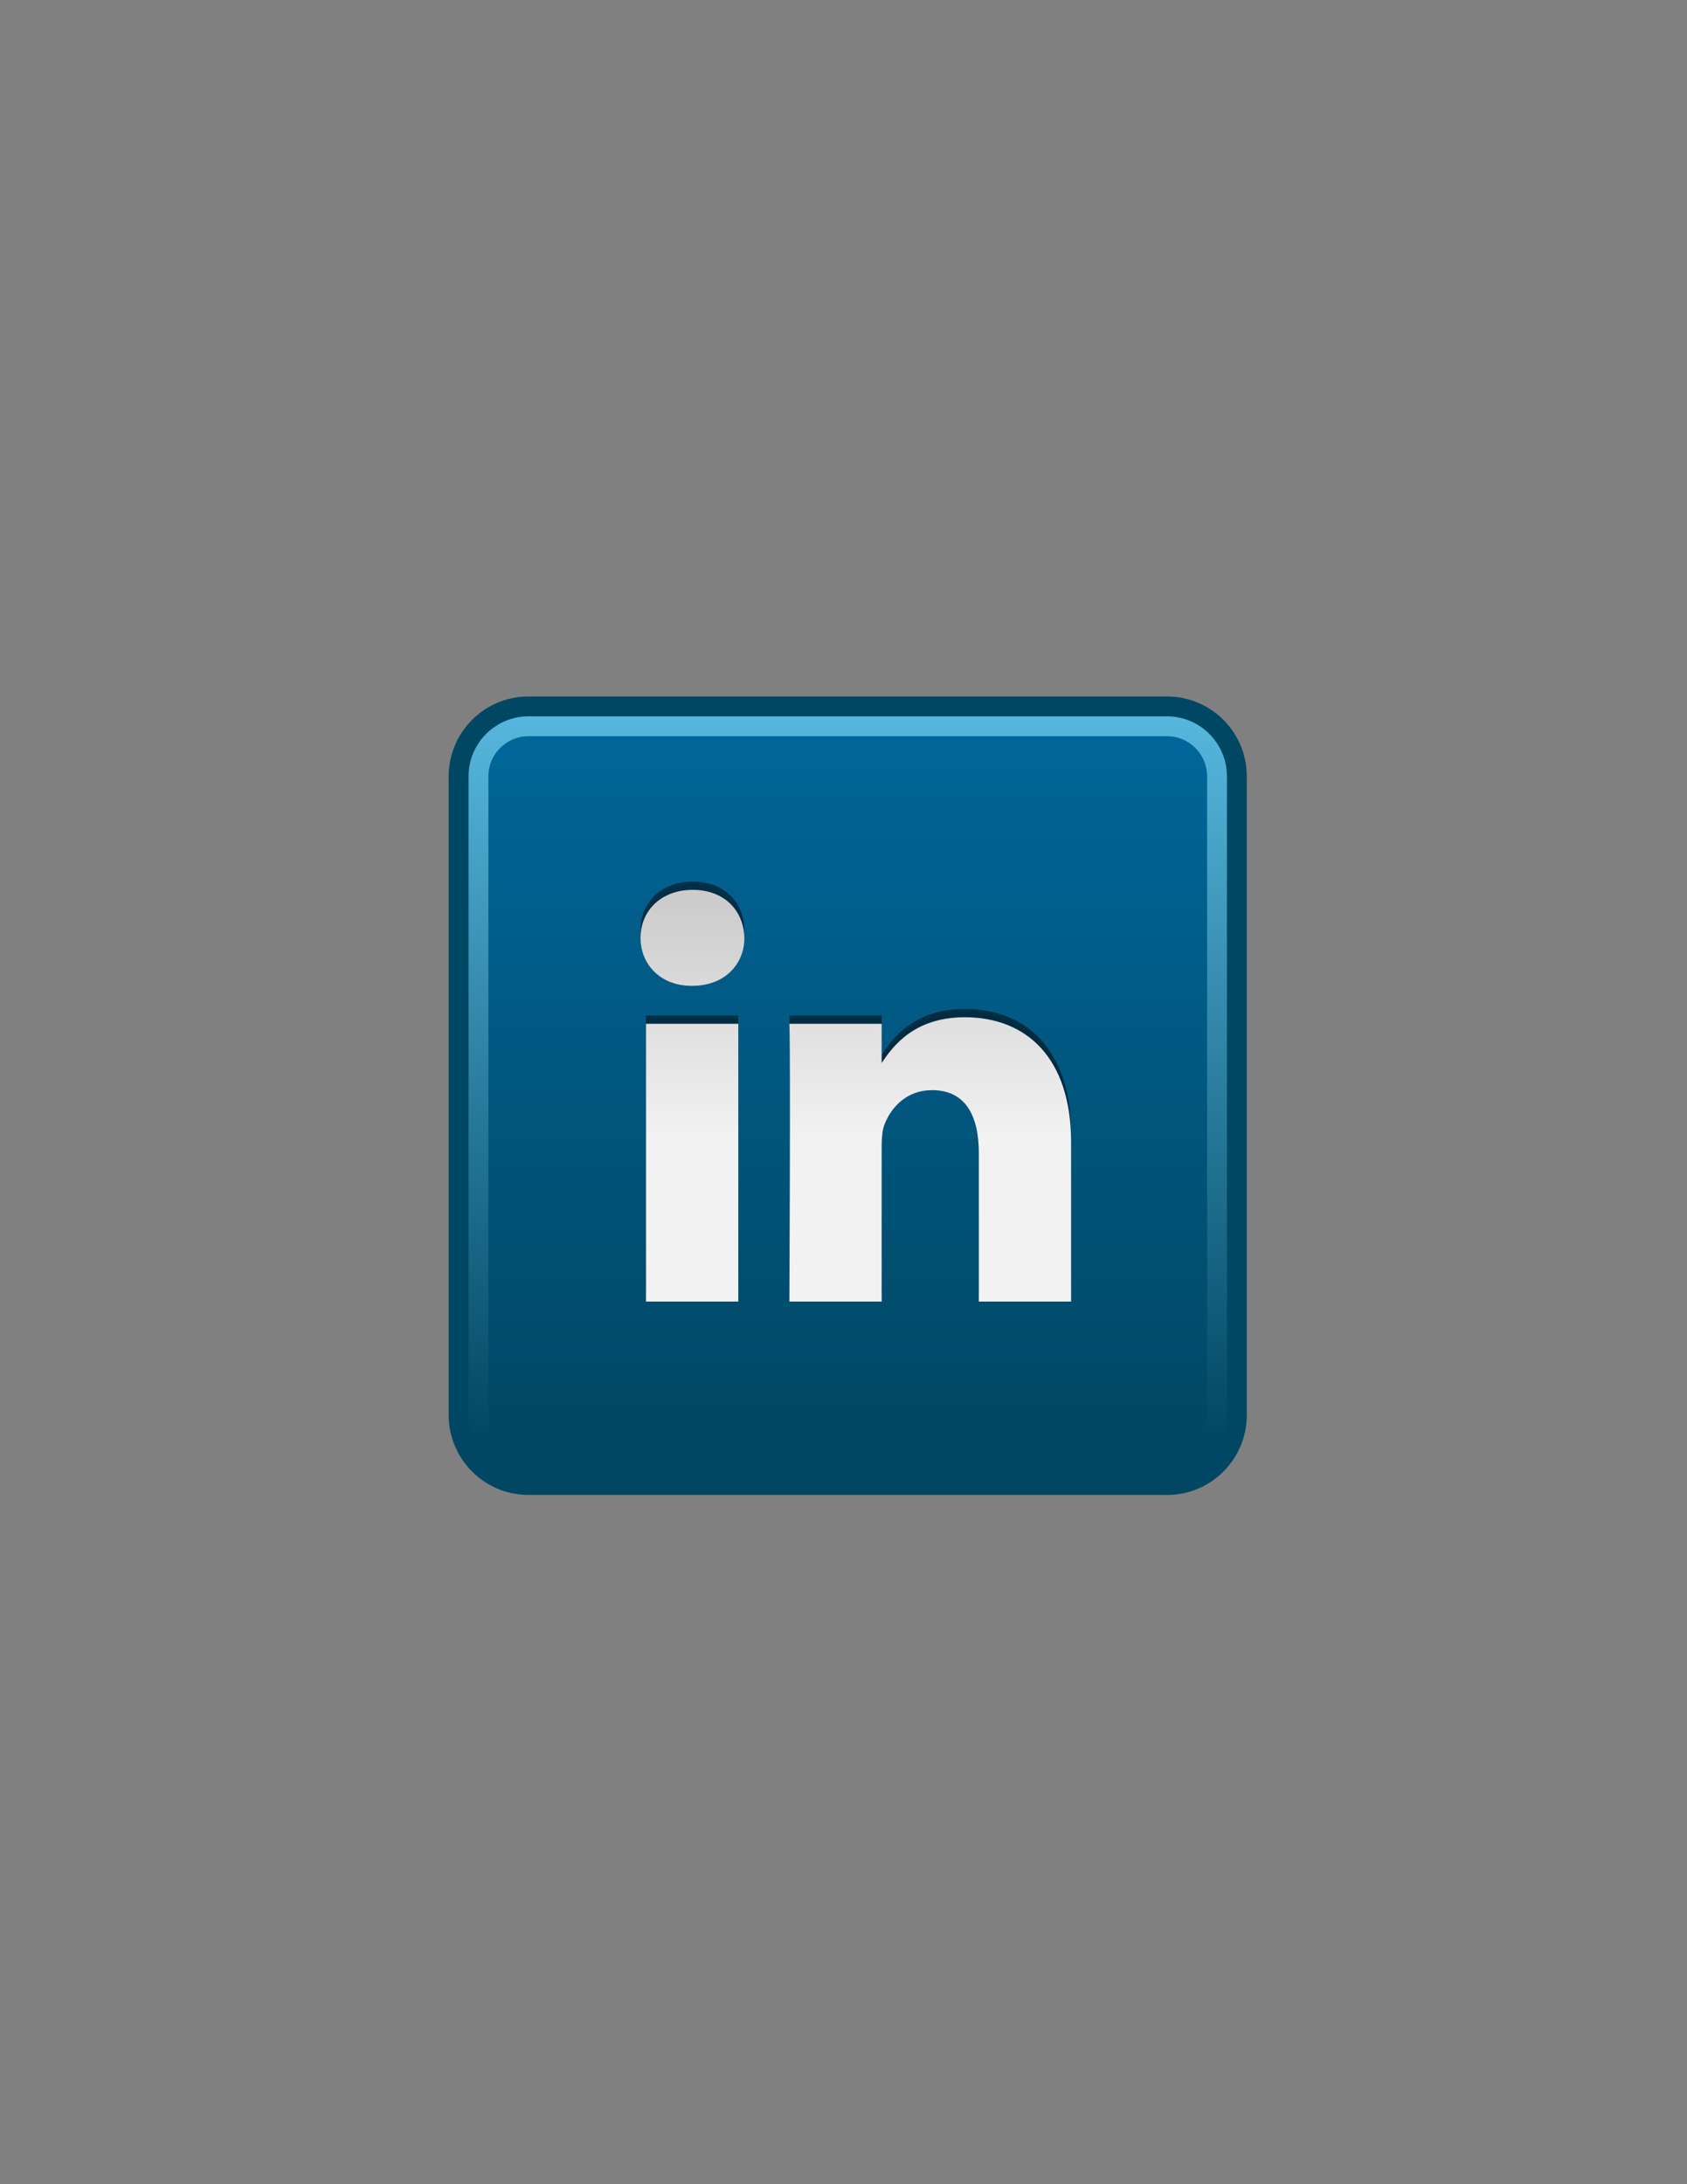
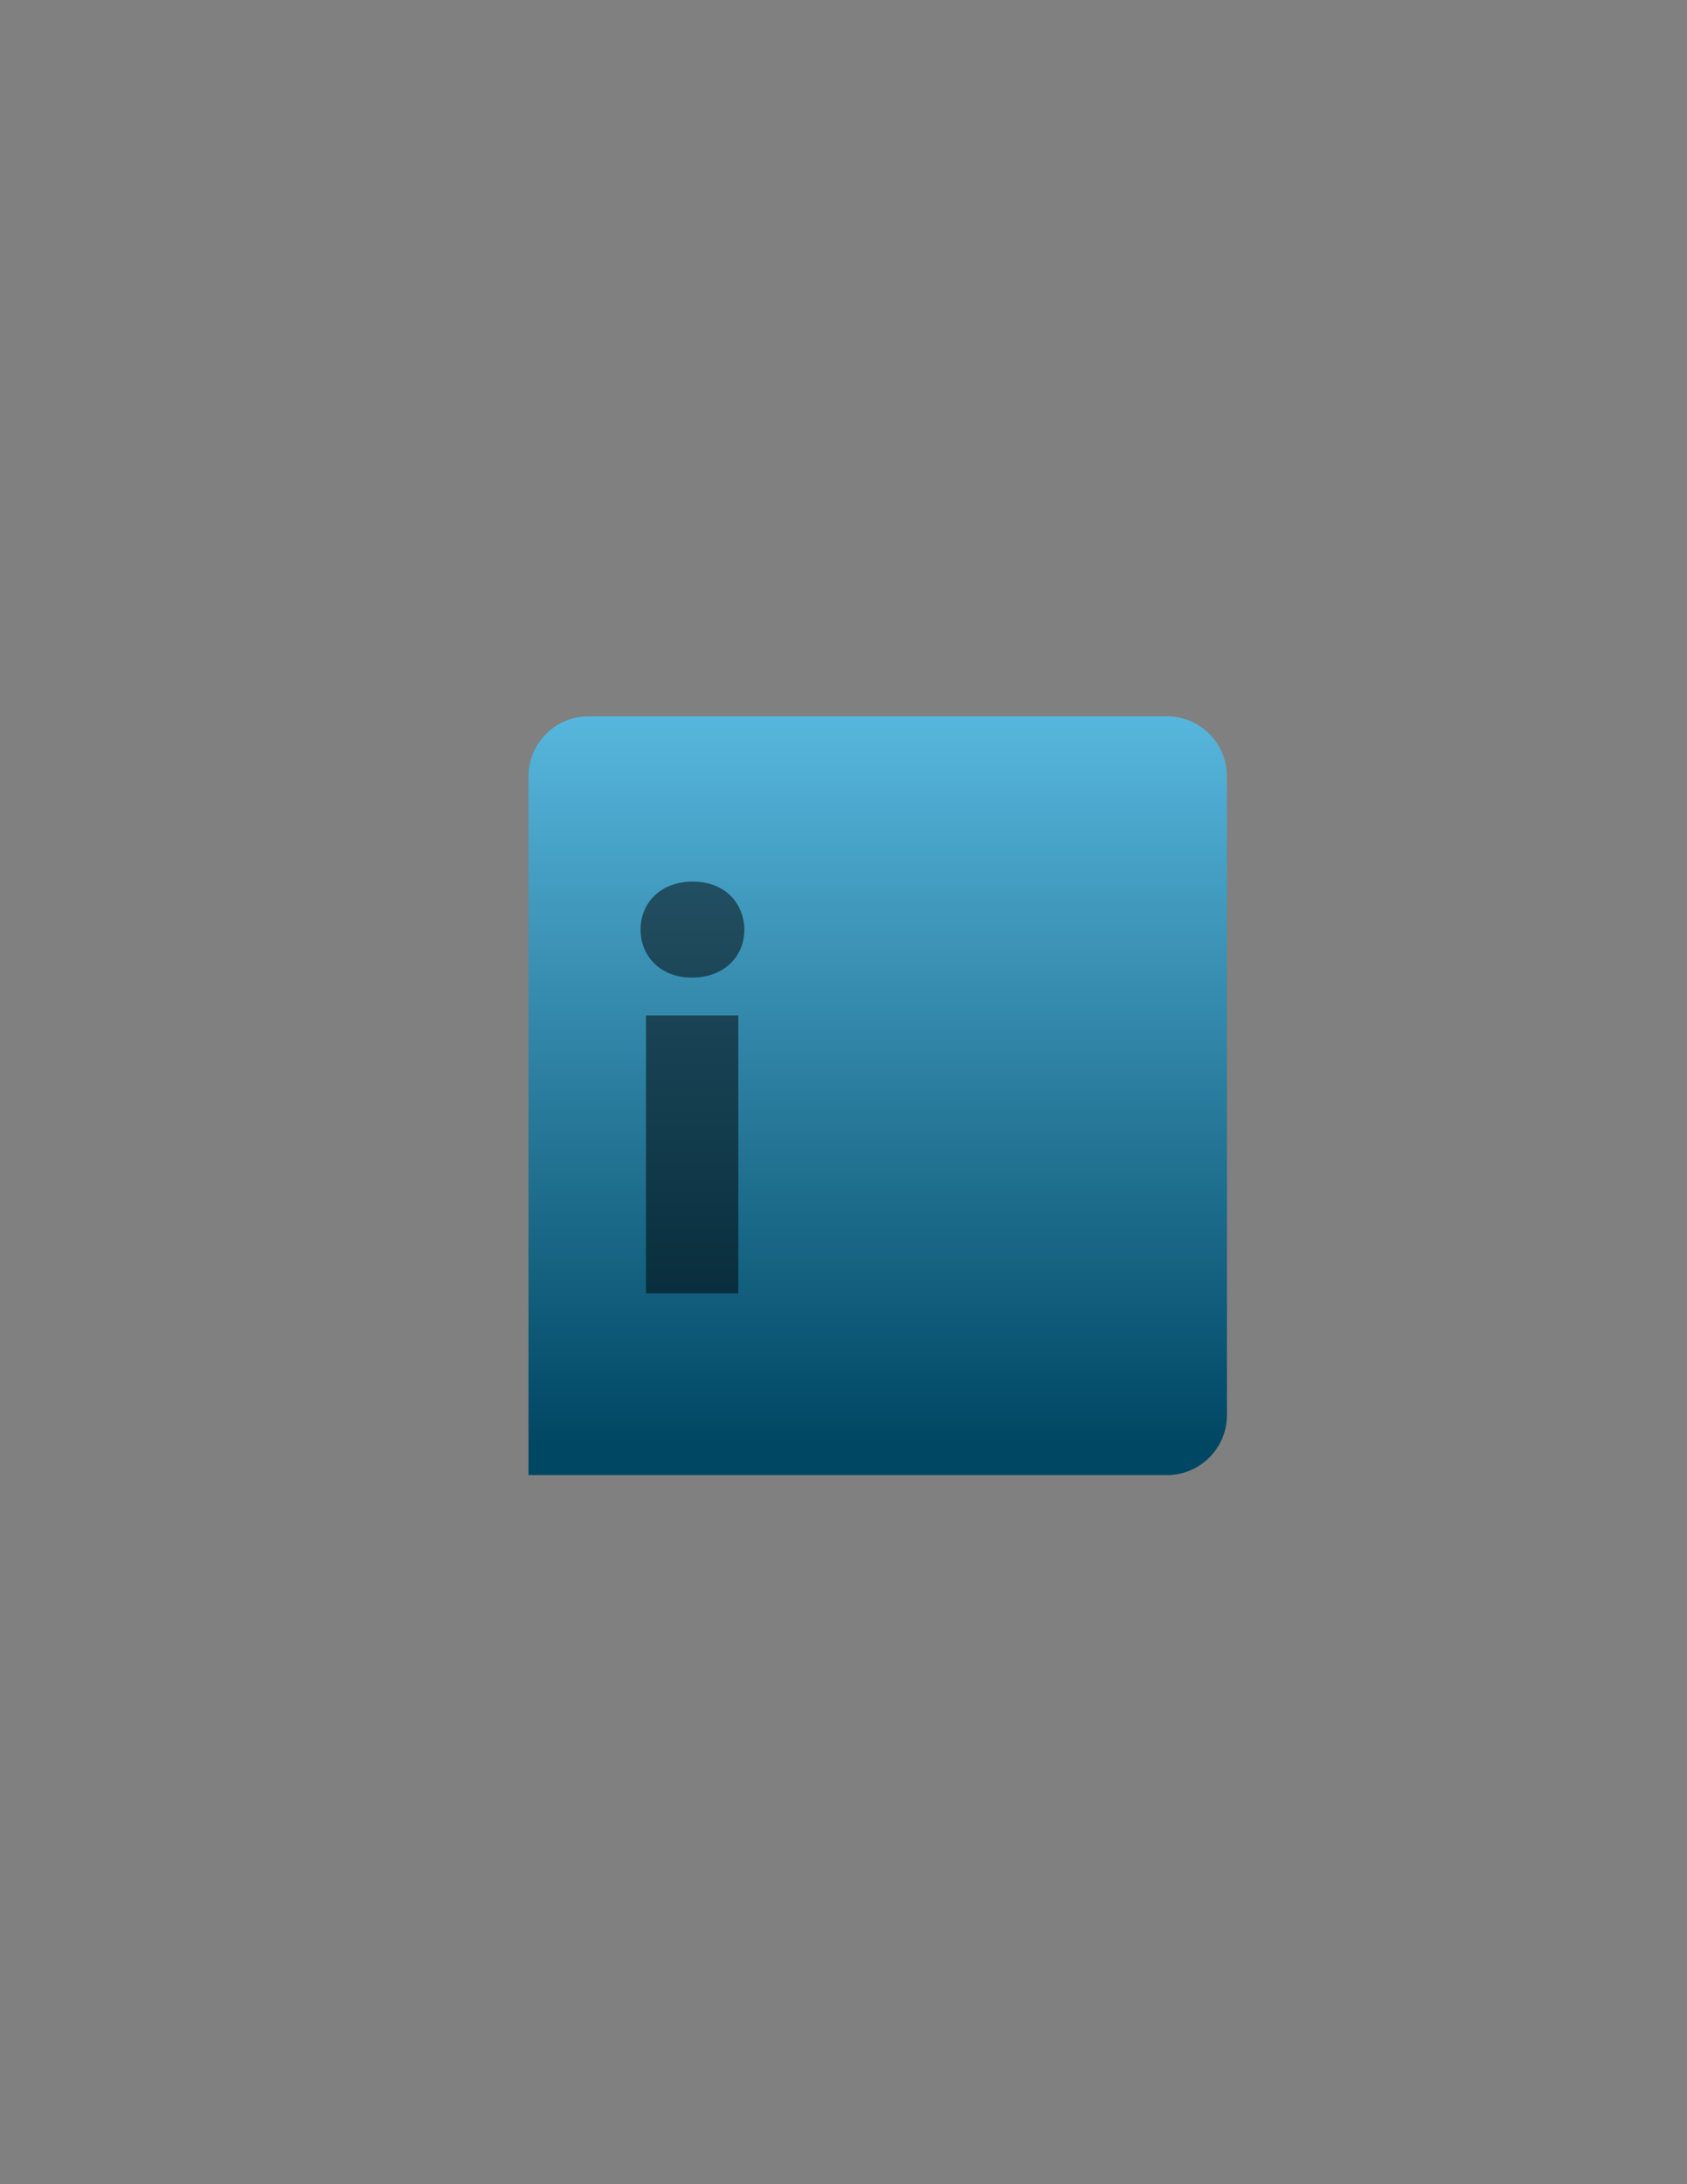
<svg xmlns="http://www.w3.org/2000/svg" version="1.1" id="Layer_2" x="0px" y="0px" width="612px" height="792px" viewBox="0 0 612 792" enable-background="new 0 0 612 792" xml:space="preserve">
  <rect x="0" y="0" width="612" height="792" fill="#808080" stroke="none" />
  <g>
-     <path fill="#004763" d="M423.35,252.546H191.726c-15.984,0-28.953,12.96-28.953,28.953v231.625   c0,15.983,12.969,28.952,28.953,28.952H423.35c15.984,0,28.953-12.969,28.953-28.952V281.5   C452.303,265.506,439.334,252.546,423.35,252.546" />
    <linearGradient id="SVGID_1_" gradientUnits="userSpaceOnUse" x1="307.538" y1="260.312" x2="307.538" y2="522.979">
      <stop offset="0" style="stop-color:#57B6DD" />
      <stop offset="1" style="stop-color:#004763" />
    </linearGradient>
-     <path fill="url(#SVGID_1_)" d="M423.35,534.876H191.726c-11.995,0-21.752-9.758-21.752-21.753V281.5   c0-11.995,9.757-21.752,21.752-21.752H423.35c11.995,0,21.753,9.757,21.753,21.752v231.623   C445.103,525.118,435.345,534.876,423.35,534.876L423.35,534.876z" />
+     <path fill="url(#SVGID_1_)" d="M423.35,534.876H191.726V281.5   c0-11.995,9.757-21.752,21.752-21.752H423.35c11.995,0,21.753,9.757,21.753,21.752v231.623   C445.103,525.118,435.345,534.876,423.35,534.876L423.35,534.876z" />
    <linearGradient id="SVGID_2_" gradientUnits="userSpaceOnUse" x1="307.539" y1="267.858" x2="307.539" y2="524.751">
      <stop offset="0" style="stop-color:#006699" />
      <stop offset="1" style="stop-color:#004763" />
    </linearGradient>
-     <path fill="url(#SVGID_2_)" d="M423.351,527.676H191.727c-8.025,0-14.552-6.527-14.552-14.552V281.5   c0-8.025,6.527-14.552,14.552-14.552h231.624c8.024,0,14.552,6.527,14.552,14.552v231.624   C437.902,521.148,431.375,527.676,423.351,527.676L423.351,527.676z" />
  </g>
  <g opacity="0.5">
    <path d="M267.837,468.957V368.226h-33.48v100.731H267.837z M251.097,354.473c11.677,0,18.943-7.736,18.943-17.402   c-0.217-9.885-7.266-17.405-18.723-17.405c-11.452,0-18.94,7.52-18.94,17.405c0,9.666,7.266,17.402,18.5,17.402h0.217H251.097z" />
-     <path d="M286.363,468.957h33.48v-56.252c0-3.011,0.223-6.017,1.103-8.171c2.423-6.017,7.932-12.244,17.183-12.244   c12.115,0,16.96,9.238,16.96,22.781v53.886h33.48v-57.76c0-30.936-16.521-45.334-38.549-45.334c-18.063,0-25.995,10.096-30.4,16.97   h0.229v-14.607h-33.484c0.438,9.453,0,100.731,0,100.731H286.363z" />
  </g>
  <g>
    <linearGradient id="SVGID_3_" gradientUnits="userSpaceOnUse" x1="251.208" y1="326.44" x2="251.208" y2="413.358">
      <stop offset="0" style="stop-color:#CCCCCC" />
      <stop offset="1" style="stop-color:#F2F2F2" />
    </linearGradient>
-     <path fill="url(#SVGID_3_)" d="M267.837,471.957V371.226h-33.48v100.731H267.837z M251.097,357.473   c11.677,0,18.943-7.736,18.943-17.402c-0.217-9.885-7.266-17.405-18.723-17.405c-11.452,0-18.94,7.52-18.94,17.405   c0,9.666,7.266,17.402,18.5,17.402h0.217H251.097z" />
    <linearGradient id="SVGID_4_" gradientUnits="userSpaceOnUse" x1="337.467" y1="326.44" x2="337.467" y2="413.358">
      <stop offset="0" style="stop-color:#CCCCCC" />
      <stop offset="1" style="stop-color:#F2F2F2" />
    </linearGradient>
-     <path fill="url(#SVGID_4_)" d="M286.363,471.957h33.48v-56.252c0-3.011,0.223-6.017,1.103-8.171   c2.423-6.017,7.932-12.244,17.183-12.244c12.115,0,16.96,9.238,16.96,22.781v53.886h33.48v-57.76   c0-30.936-16.521-45.334-38.549-45.334c-18.063,0-25.995,10.096-30.4,16.97h0.229v-14.607h-33.484c0.438,9.453,0,100.731,0,100.731   H286.363z" />
  </g>
</svg>